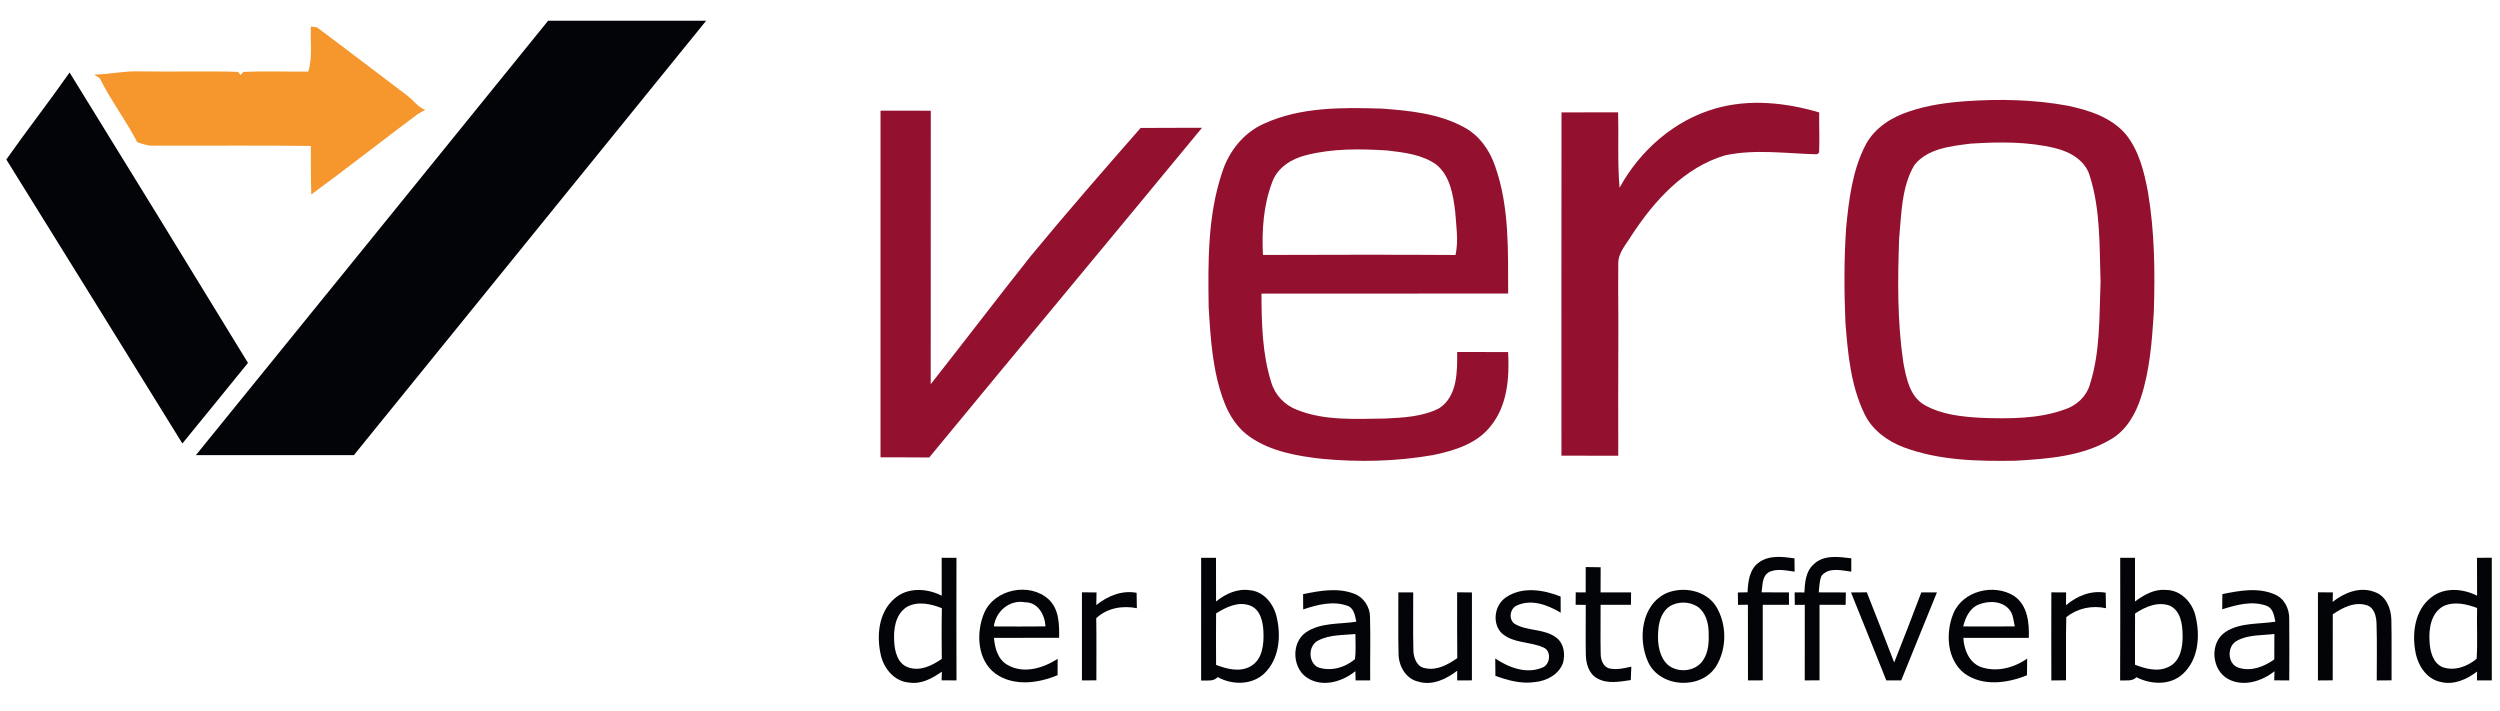
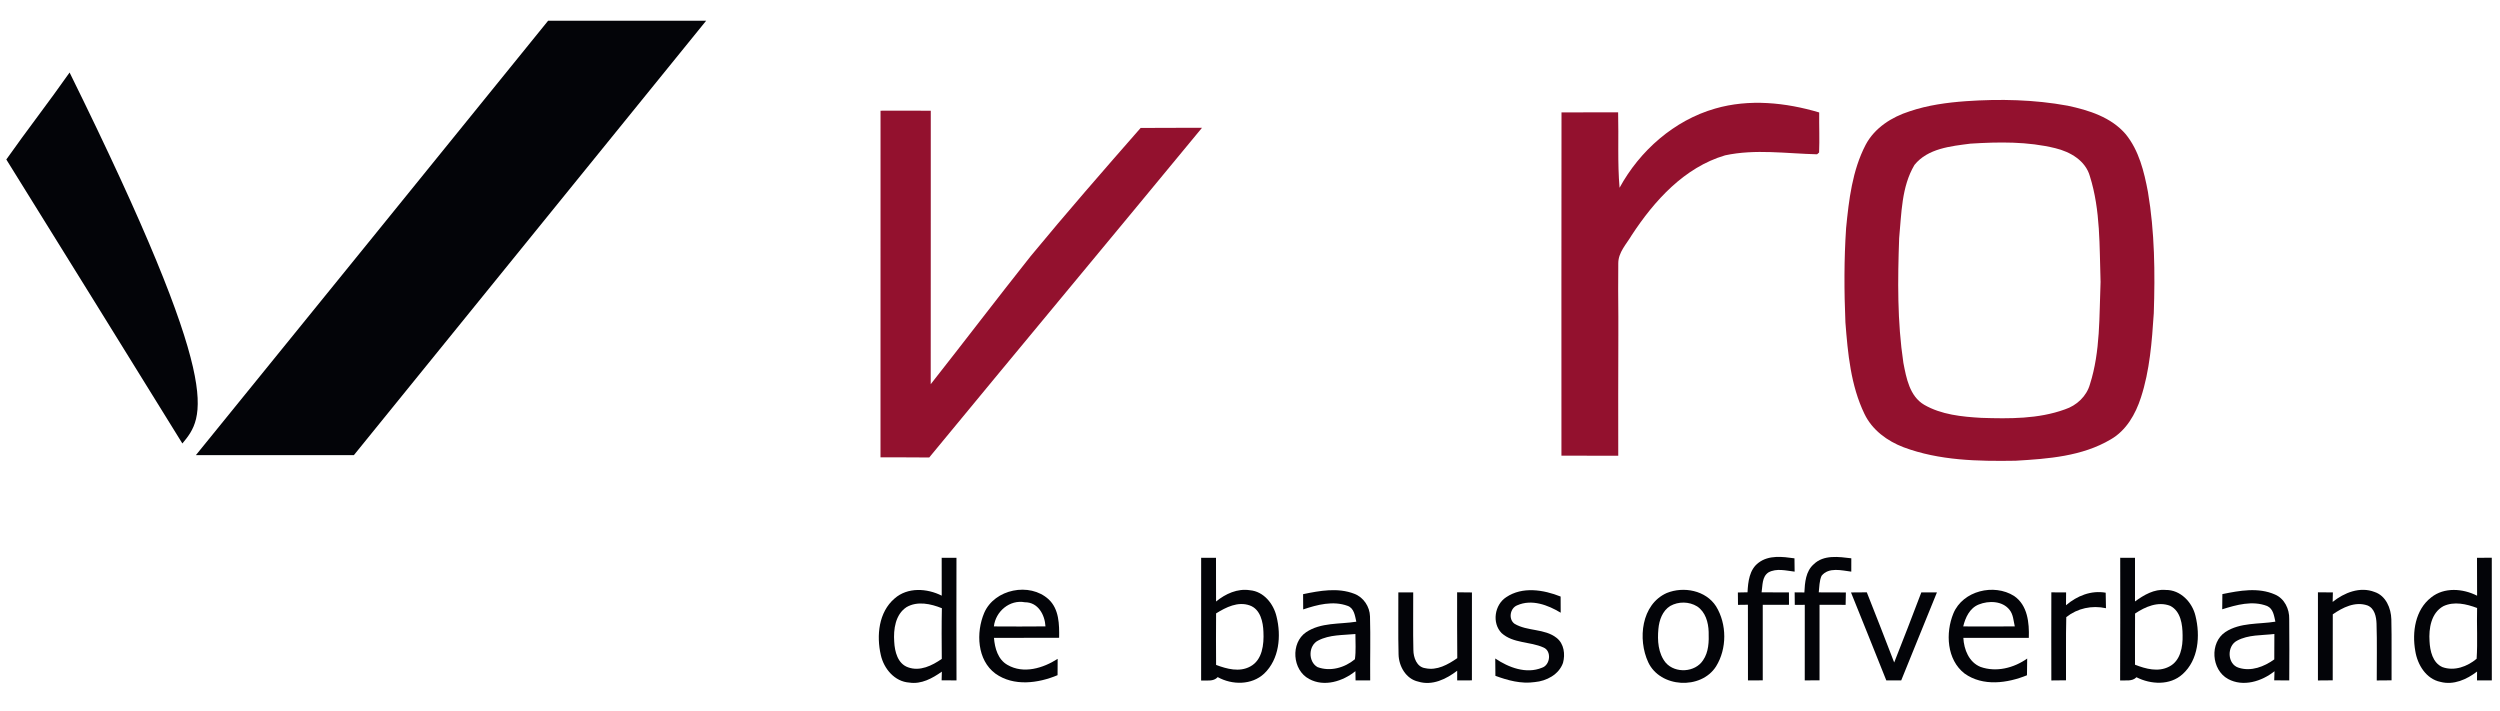
<svg xmlns="http://www.w3.org/2000/svg" width="204" height="58" viewBox="0 0 800 227" version="1.1">
  <path fill="#030408" opacity="1.00" d=" M 175.40 6.41 C 192.26 6.38 209.11 6.38 225.97 6.41 C 188.37 52.73 150.80 99.07 113.24 145.42 C 96.39 145.40 79.54 145.41 62.69 145.41 C 100.27 99.09 137.87 52.78 175.40 6.41 Z" />
-   <path fill="#f6972d" opacity="1.00" d=" M 99.48 8.23 C 99.97 8.31 100.97 8.47 101.46 8.55 C 111.20 15.80 120.82 23.20 130.51 30.51 C 132.36 32.00 133.81 34.05 136.08 34.98 C 135.22 35.37 134.40 35.82 133.61 36.33 C 122.23 44.83 111.06 53.60 99.62 62.01 C 99.43 56.83 99.49 51.65 99.47 46.48 C 82.64 46.26 65.81 46.45 48.98 46.39 C 47.22 46.44 45.56 45.83 43.92 45.28 C 40.30 38.26 35.44 31.94 31.95 24.84 L 30.12 23.64 C 35.09 23.56 39.99 22.41 44.97 22.61 C 55.37 22.81 65.79 22.44 76.18 22.77 L 76.99 23.76 L 77.87 22.78 C 84.77 22.47 91.70 22.74 98.62 22.69 C 100.13 18.02 99.21 13.04 99.48 8.23 Z" />
-   <path fill="#030408" opacity="1.00" d=" M 22.27 22.98 C 41.38 53.90 60.40 84.88 79.35 115.90 C 72.33 124.48 65.41 133.14 58.36 141.69 C 39.62 111.37 20.83 81.09 2.02 50.81 C 8.63 41.43 15.68 32.37 22.27 22.98 Z" />
+   <path fill="#030408" opacity="1.00" d=" M 22.27 22.98 C 72.33 124.48 65.41 133.14 58.36 141.69 C 39.62 111.37 20.83 81.09 2.02 50.81 C 8.63 41.43 15.68 32.37 22.27 22.98 Z" />
  <path fill="#93112e" opacity="1.00" d=" M 629.13 32.15 C 639.96 31.40 650.95 31.63 661.65 33.60 C 668.41 35.03 675.59 37.28 680.24 42.73 C 684.48 47.96 686.12 54.71 687.34 61.20 C 689.51 74.01 689.64 87.06 689.21 100.01 C 688.61 109.09 687.93 118.30 685.09 127.00 C 683.37 132.31 680.40 137.54 675.42 140.39 C 666.27 145.82 655.34 146.60 644.96 147.21 C 632.96 147.41 620.56 147.16 609.18 142.91 C 603.93 140.92 599.10 137.38 596.63 132.23 C 592.23 123.12 591.30 112.86 590.53 102.92 C 590.11 92.88 590.08 82.82 590.75 72.80 C 591.64 63.71 592.73 54.32 597.01 46.11 C 599.88 40.68 605.35 37.22 611.07 35.40 C 616.89 33.42 623.02 32.59 629.13 32.15 M 630.56 45.74 C 624.28 46.55 616.90 47.25 612.63 52.55 C 608.45 59.58 608.49 68.09 607.73 76.00 C 607.25 89.30 607.11 102.69 609.08 115.88 C 610.02 120.75 611.07 126.53 615.71 129.29 C 621.22 132.48 627.78 133.13 634.03 133.49 C 642.98 133.77 652.23 133.88 660.77 130.78 C 664.55 129.53 667.70 126.60 668.79 122.72 C 672.15 112.17 671.73 100.93 672.18 90.00 C 671.80 78.69 672.20 67.05 668.75 56.13 C 667.34 51.14 662.46 48.35 657.72 47.20 C 648.86 45.02 639.61 45.17 630.56 45.74 Z" />
  <path fill="#93112e" opacity="1.00" d=" M 548.84 34.52 C 559.72 31.36 571.41 32.57 582.14 35.76 C 582.09 40.03 582.29 44.31 582.11 48.58 C 581.95 48.73 581.62 49.01 581.46 49.15 C 571.68 48.92 561.71 47.40 552.04 49.48 C 538.98 53.33 529.38 64.00 522.14 75.04 C 520.48 77.86 517.88 80.48 517.85 83.95 C 517.77 89.63 517.83 95.32 517.87 101.00 C 517.85 103.00 517.85 105.00 517.87 107.00 C 517.78 119.86 517.86 132.73 517.84 145.60 C 511.78 145.58 505.72 145.63 499.66 145.58 C 499.65 108.97 499.64 72.36 499.68 35.74 C 505.71 35.71 511.75 35.74 517.80 35.72 C 518.01 43.77 517.57 51.83 518.26 59.86 C 524.71 48.01 535.74 38.27 548.84 34.52 Z" />
-   <path fill="#93112e" opacity="1.00" d=" M 404.39 39.39 C 416.13 33.98 429.42 34.15 442.07 34.52 C 451.09 35.18 460.49 36.09 468.56 40.53 C 473.42 43.14 476.74 47.90 478.47 53.05 C 483.06 66.08 482.55 80.10 482.61 93.70 C 456.30 93.76 429.98 93.69 403.67 93.73 C 403.71 103.24 403.91 112.95 406.79 122.09 C 407.97 126.15 411.11 129.45 415.06 130.93 C 423.93 134.47 433.67 133.81 443.03 133.71 C 448.93 133.43 455.16 133.17 460.53 130.42 C 466.41 126.58 466.34 118.66 466.29 112.42 C 471.72 112.44 477.16 112.43 482.60 112.43 C 483.04 120.55 482.40 129.47 477.08 136.05 C 472.66 141.79 465.36 143.99 458.57 145.40 C 446.81 147.45 434.74 147.73 422.87 146.58 C 415.03 145.69 406.88 144.26 400.22 139.75 C 396.16 137.06 393.40 132.85 391.71 128.36 C 388.02 118.67 387.37 108.20 386.77 97.96 C 386.56 83.59 386.43 68.81 391.06 55.03 C 393.17 48.29 397.87 42.32 404.39 39.39 M 417.96 49.43 C 413.33 50.56 408.76 53.38 407.11 58.07 C 404.28 65.43 403.76 73.56 404.14 81.36 C 424.68 81.30 445.22 81.24 465.76 81.37 C 466.79 76.83 465.97 72.15 465.67 67.57 C 465.02 62.19 464.06 56.05 459.59 52.42 C 455.06 49.21 449.34 48.57 443.98 47.93 C 435.30 47.38 426.44 47.25 417.96 49.43 Z" />
  <path fill="#93112e" opacity="1.00" d=" M 281.77 35.20 C 287.13 35.18 292.49 35.17 297.85 35.21 C 297.82 64.38 297.87 93.55 297.83 122.72 C 308.55 109.11 319.04 95.32 329.81 81.75 C 341.28 67.85 353.12 54.27 365.00 40.72 C 371.54 40.64 378.09 40.72 384.64 40.67 C 355.61 75.89 326.37 110.94 297.35 146.17 C 292.15 146.09 286.96 146.16 281.76 146.12 C 281.79 109.15 281.76 72.18 281.77 35.20 Z" />
  <path fill="#030408" opacity="1.00" d=" M 301.34 178.26 C 302.91 178.27 304.49 178.27 306.07 178.28 C 306.05 191.35 306.03 204.42 306.08 217.50 C 304.49 217.49 302.90 217.49 301.32 217.48 C 301.34 216.79 301.37 215.40 301.39 214.70 C 298.36 216.83 294.83 218.80 290.98 218.20 C 286.28 217.90 282.83 213.75 281.86 209.39 C 280.44 203.18 281.14 195.66 286.28 191.28 C 290.43 187.62 296.66 188.01 301.35 190.39 C 301.33 186.35 301.33 182.31 301.34 178.26 M 290.10 194.05 C 286.50 196.40 285.87 201.17 286.15 205.13 C 286.31 208.26 287.24 212.13 290.56 213.31 C 294.38 214.71 298.27 212.77 301.37 210.62 C 301.33 205.22 301.28 199.81 301.40 194.41 C 297.89 192.98 293.58 192.03 290.10 194.05 Z" />
  <path fill="#030408" opacity="1.00" d=" M 384.37 178.26 C 385.96 178.26 387.53 178.27 389.12 178.28 C 389.09 182.94 389.16 187.60 389.14 192.26 C 392.15 189.79 395.99 188.02 399.98 188.65 C 404.39 189.03 407.54 192.99 408.49 197.07 C 410.04 203.27 409.37 210.72 404.53 215.33 C 400.53 219.06 394.27 219.00 389.67 216.45 C 388.29 217.97 386.17 217.44 384.36 217.55 C 384.38 204.45 384.36 191.35 384.37 178.26 M 389.15 196.06 C 389.12 201.55 389.09 207.05 389.15 212.55 C 392.60 213.84 396.61 214.94 400.07 213.06 C 403.98 210.98 404.49 205.97 404.30 202.01 C 404.20 198.81 403.33 194.72 399.92 193.51 C 396.13 192.16 392.32 194.09 389.15 196.06 Z" />
  <path fill="#030408" opacity="1.00" d=" M 562.76 179.83 C 566.05 177.34 570.41 177.91 574.23 178.44 C 574.25 179.51 574.27 181.63 574.28 182.70 C 571.54 182.38 568.49 181.53 565.91 182.94 C 563.79 184.34 564.06 187.13 563.71 189.32 C 566.62 189.34 569.54 189.33 572.46 189.35 C 572.47 190.34 572.48 192.31 572.48 193.30 C 569.67 193.30 566.87 193.31 564.08 193.32 C 564.07 201.38 564.08 209.43 564.08 217.49 C 562.50 217.49 560.92 217.50 559.35 217.50 C 559.33 209.43 559.36 201.36 559.33 193.29 C 558.54 193.30 556.95 193.32 556.16 193.33 C 556.14 192.01 556.13 190.69 556.12 189.37 C 556.90 189.36 558.44 189.32 559.21 189.31 C 559.37 185.93 559.80 182.00 562.76 179.83 Z" />
  <path fill="#030408" opacity="1.00" d=" M 580.40 180.33 C 583.58 177.23 588.40 177.95 592.42 178.43 C 592.42 179.50 592.42 181.64 592.41 182.70 C 589.31 182.31 585.20 181.18 582.90 184.03 C 582.15 185.69 582.22 187.56 582.00 189.33 C 584.89 189.33 587.78 189.33 590.68 189.36 C 590.64 190.68 590.62 192.01 590.60 193.33 C 587.81 193.29 585.03 193.30 582.25 193.32 C 582.24 201.37 582.26 209.42 582.25 217.48 C 580.66 217.49 579.09 217.50 577.52 217.50 C 577.52 209.44 577.50 201.38 577.53 193.32 C 576.45 193.32 575.38 193.32 574.33 193.33 C 574.30 191.99 574.29 190.66 574.29 189.33 C 575.07 189.34 576.62 189.35 577.40 189.36 C 577.56 186.19 577.82 182.57 580.40 180.33 Z" />
  <path fill="#030408" opacity="1.00" d=" M 678.47 178.26 C 680.04 178.27 681.61 178.26 683.20 178.27 C 683.20 182.92 683.23 187.58 683.20 192.24 C 686.06 190.16 689.33 188.22 693.03 188.56 C 697.73 188.49 701.53 192.49 702.55 196.85 C 704.12 203.18 703.55 210.94 698.40 215.53 C 694.38 219.17 688.25 218.82 683.67 216.49 C 682.28 217.92 680.21 217.41 678.44 217.53 C 678.53 204.44 678.45 191.35 678.47 178.26 M 683.22 196.11 C 683.18 201.56 683.20 207.02 683.20 212.48 C 686.63 213.82 690.62 214.92 694.11 213.10 C 697.77 211.27 698.53 206.73 698.43 203.03 C 698.41 199.62 697.85 195.39 694.49 193.65 C 690.57 192.12 686.47 193.93 683.22 196.11 Z" />
  <path fill="#030408" opacity="1.00" d=" M 792.64 178.28 C 794.21 178.26 795.78 178.25 797.37 178.24 C 797.37 191.32 797.36 204.41 797.38 217.50 C 795.79 217.50 794.21 217.50 792.64 217.51 C 792.65 216.80 792.66 215.38 792.66 214.67 C 789.36 217.19 785.18 219.09 780.95 217.98 C 776.35 217.05 773.57 212.45 772.89 208.09 C 771.82 202.06 772.86 194.90 777.99 190.94 C 782.16 187.61 788.12 188.09 792.67 190.40 C 792.64 186.36 792.65 182.32 792.64 178.28 M 781.86 193.76 C 777.94 195.92 777.18 200.90 777.45 204.97 C 777.60 208.05 778.43 211.87 781.58 213.25 C 785.37 214.62 789.56 213.08 792.52 210.58 C 792.87 205.18 792.52 199.75 792.67 194.33 C 789.26 193.05 785.31 192.12 781.86 193.76 Z" />
-   <path fill="#030408" opacity="1.00" d=" M 507.43 181.23 C 509.02 181.24 510.61 181.26 512.21 181.30 C 512.19 183.97 512.18 186.65 512.18 189.34 C 515.44 189.34 518.69 189.34 521.95 189.35 C 521.93 190.67 521.91 191.99 521.90 193.32 C 518.66 193.30 515.42 193.31 512.19 193.31 C 512.24 198.51 512.09 203.72 512.22 208.93 C 512.20 210.83 512.97 213.19 515.05 213.69 C 517.38 214.18 519.74 213.62 522.02 213.10 C 521.95 214.53 521.90 215.96 521.85 217.40 C 518.33 217.90 514.46 218.71 511.18 216.89 C 508.36 215.40 507.47 212.00 507.46 209.04 C 507.36 203.81 507.47 198.57 507.44 193.33 C 506.63 193.32 505.02 193.31 504.21 193.31 C 504.21 191.98 504.21 190.65 504.23 189.33 C 505.03 189.33 506.62 189.34 507.42 189.34 C 507.42 186.63 507.43 183.93 507.43 181.23 Z" />
  <path fill="#030408" opacity="1.00" d=" M 314.94 195.91 C 318.23 188.26 329.49 186.00 335.56 191.56 C 338.93 194.70 338.99 199.60 338.92 203.86 C 331.97 203.92 325.02 203.84 318.07 203.90 C 318.33 207.18 319.34 210.84 322.42 212.56 C 327.54 215.52 333.81 213.59 338.45 210.61 C 338.43 212.35 338.41 214.09 338.42 215.83 C 332.19 218.45 324.36 219.48 318.55 215.34 C 312.65 211.00 312.29 202.18 314.94 195.91 M 318.04 200.23 C 323.54 200.26 329.04 200.28 334.55 200.22 C 334.36 196.52 332.17 192.46 327.98 192.50 C 323.09 191.58 318.59 195.43 318.04 200.23 Z" />
-   <path fill="#030408" opacity="1.00" d=" M 346.22 189.31 C 347.77 189.32 349.33 189.34 350.89 189.36 C 350.86 190.70 350.84 192.04 350.82 193.39 C 354.46 190.49 358.98 188.58 363.71 189.47 C 363.73 191.11 363.76 192.75 363.80 194.39 C 359.18 193.49 354.31 194.31 350.80 197.59 C 350.90 204.22 350.83 210.85 350.84 217.48 C 349.29 217.49 347.76 217.50 346.22 217.51 C 346.21 208.11 346.20 198.71 346.22 189.31 Z" />
  <path fill="#030408" opacity="1.00" d=" M 416.99 189.91 C 422.34 188.79 428.13 187.74 433.39 189.79 C 436.33 190.90 438.32 193.91 438.40 197.02 C 438.60 203.84 438.39 210.67 438.46 217.50 C 436.89 217.50 435.33 217.50 433.78 217.50 C 433.77 216.76 433.74 215.29 433.73 214.55 C 429.69 217.80 423.76 219.69 418.93 217.05 C 413.54 214.23 412.91 205.53 417.95 202.09 C 422.69 198.91 428.64 199.57 434.02 198.72 C 433.59 196.85 433.34 194.40 431.24 193.65 C 426.58 191.94 421.54 193.27 417.02 194.79 C 417.00 193.16 416.99 191.53 416.99 189.91 M 421.82 204.74 C 418.64 206.31 418.54 211.53 421.61 213.25 C 425.69 214.77 430.31 213.45 433.57 210.73 C 433.95 208.06 433.72 205.35 433.73 202.66 C 429.74 203.05 425.46 202.83 421.82 204.74 Z" />
  <path fill="#030408" opacity="1.00" d=" M 466.28 189.31 C 467.86 189.32 469.43 189.34 471.02 189.36 C 471.01 198.73 471.03 208.11 471.01 217.49 C 469.43 217.49 467.87 217.50 466.30 217.51 C 466.30 216.74 466.30 215.19 466.30 214.41 C 462.79 217.09 458.33 219.28 453.84 217.89 C 449.91 217.04 447.60 212.95 447.54 209.15 C 447.36 202.55 447.52 195.94 447.47 189.34 C 449.05 189.34 450.64 189.34 452.23 189.34 C 452.26 195.48 452.13 201.63 452.28 207.76 C 452.29 210.16 453.34 213.22 456.06 213.59 C 459.83 214.44 463.35 212.43 466.33 210.38 C 466.23 203.35 466.30 196.33 466.28 189.31 Z" />
  <path fill="#030408" opacity="1.00" d=" M 481.98 190.88 C 487.15 187.39 493.93 188.48 499.40 190.67 C 499.40 192.39 499.40 194.11 499.42 195.84 C 495.35 193.38 490.16 191.41 485.52 193.47 C 483.21 194.35 482.61 197.92 484.65 199.38 C 488.78 201.86 494.27 200.84 498.13 203.91 C 500.50 205.79 500.91 209.13 500.16 211.90 C 498.84 215.64 494.89 217.70 491.13 218.04 C 486.81 218.67 482.54 217.52 478.53 216.04 C 478.51 214.18 478.49 212.33 478.48 210.49 C 482.75 213.37 488.37 215.53 493.43 213.45 C 496.11 212.59 496.58 208.06 493.91 206.97 C 489.60 205.02 484.20 205.70 480.51 202.36 C 477.35 199.13 478.26 193.30 481.98 190.88 Z" />
  <path fill="#030408" opacity="1.00" d=" M 533.35 189.54 C 538.75 187.34 545.86 188.68 549.14 193.80 C 552.63 199.48 552.66 207.35 549.14 213.02 C 544.31 220.60 531.24 219.88 527.42 211.67 C 524.03 204.34 525.20 193.19 533.35 189.54 M 534.48 193.68 C 531.98 195.23 530.94 198.21 530.69 201.01 C 530.33 204.72 530.59 208.89 533.06 211.88 C 536.12 215.33 542.43 214.96 544.97 211.07 C 546.81 208.42 546.87 205.05 546.77 201.96 C 546.68 198.92 545.74 195.58 543.08 193.82 C 540.51 192.24 537.10 192.20 534.48 193.68 Z" />
  <path fill="#030408" opacity="1.00" d=" M 592.32 189.36 C 594.00 189.34 595.69 189.33 597.38 189.32 C 600.31 196.80 603.29 204.26 606.14 211.77 C 609.08 204.31 612.00 196.85 614.82 189.35 C 616.48 189.34 618.15 189.33 619.82 189.34 C 615.97 198.70 612.23 208.12 608.39 217.50 C 606.79 217.49 605.20 217.49 603.62 217.51 C 599.90 208.11 596.08 198.74 592.32 189.36 Z" />
  <path fill="#030408" opacity="1.00" d=" M 625.09 196.05 C 628.12 188.80 638.07 186.42 644.50 190.48 C 648.84 193.43 649.39 199.08 649.22 203.89 C 642.23 203.86 635.25 203.90 628.27 203.89 C 628.46 207.63 630.07 211.70 633.78 213.19 C 638.81 214.97 644.44 213.53 648.70 210.51 C 648.67 212.29 648.64 214.07 648.63 215.86 C 642.34 218.42 634.52 219.49 628.67 215.31 C 622.95 210.89 622.51 202.31 625.09 196.05 M 633.21 193.21 C 630.30 194.36 628.92 197.38 628.23 200.23 C 633.73 200.26 639.23 200.26 644.73 200.22 C 644.31 198.43 644.26 196.42 643.06 194.93 C 640.79 192.02 636.38 191.93 633.21 193.21 Z" />
  <path fill="#030408" opacity="1.00" d=" M 661.12 193.45 C 664.65 190.45 669.13 188.62 673.82 189.44 C 673.84 191.09 673.87 192.75 673.91 194.40 C 669.41 193.42 664.82 194.40 661.21 197.25 C 661.03 203.99 661.18 210.73 661.12 217.47 C 659.55 217.49 657.99 217.50 656.43 217.52 C 656.42 208.12 656.39 198.73 656.43 189.33 C 658.00 189.33 659.57 189.33 661.15 189.34 C 661.14 190.37 661.13 192.42 661.12 193.45 Z" />
  <path fill="#030408" opacity="1.00" d=" M 711.16 189.89 C 716.64 188.76 722.67 187.66 727.99 190.02 C 731.03 191.31 732.64 194.67 732.55 197.87 C 732.64 204.41 732.57 210.96 732.56 217.51 C 730.95 217.50 729.35 217.49 727.75 217.48 C 727.78 216.75 727.82 215.29 727.84 214.57 C 723.77 217.81 717.83 219.68 712.98 217.05 C 707.63 214.13 707.00 205.42 712.14 202.01 C 716.88 198.92 722.77 199.57 728.12 198.71 C 727.70 196.86 727.46 194.59 725.49 193.70 C 720.79 191.88 715.70 193.31 711.11 194.75 C 711.12 193.13 711.14 191.51 711.16 189.89 M 715.84 204.80 C 712.53 206.52 712.68 212.35 716.40 213.46 C 720.39 214.73 724.53 213.11 727.77 210.78 C 727.81 208.07 727.82 205.36 727.80 202.65 C 723.80 203.13 719.47 202.82 715.84 204.80 Z" />
  <path fill="#030408" opacity="1.00" d=" M 746.45 192.39 C 750.15 189.43 755.19 187.39 759.87 189.21 C 763.48 190.40 765.13 194.40 765.23 197.94 C 765.39 204.45 765.24 210.97 765.30 217.48 C 763.71 217.49 762.13 217.50 760.56 217.52 C 760.54 211.46 760.69 205.39 760.49 199.33 C 760.41 197.12 759.88 194.42 757.57 193.51 C 753.62 192.16 749.68 194.16 746.49 196.36 C 746.50 203.40 746.50 210.44 746.47 217.48 C 744.89 217.49 743.31 217.50 741.74 217.52 C 741.77 208.12 741.75 198.71 741.74 189.31 C 743.33 189.33 744.92 189.34 746.52 189.35 C 746.50 190.11 746.46 191.63 746.45 192.39 Z" />
</svg>